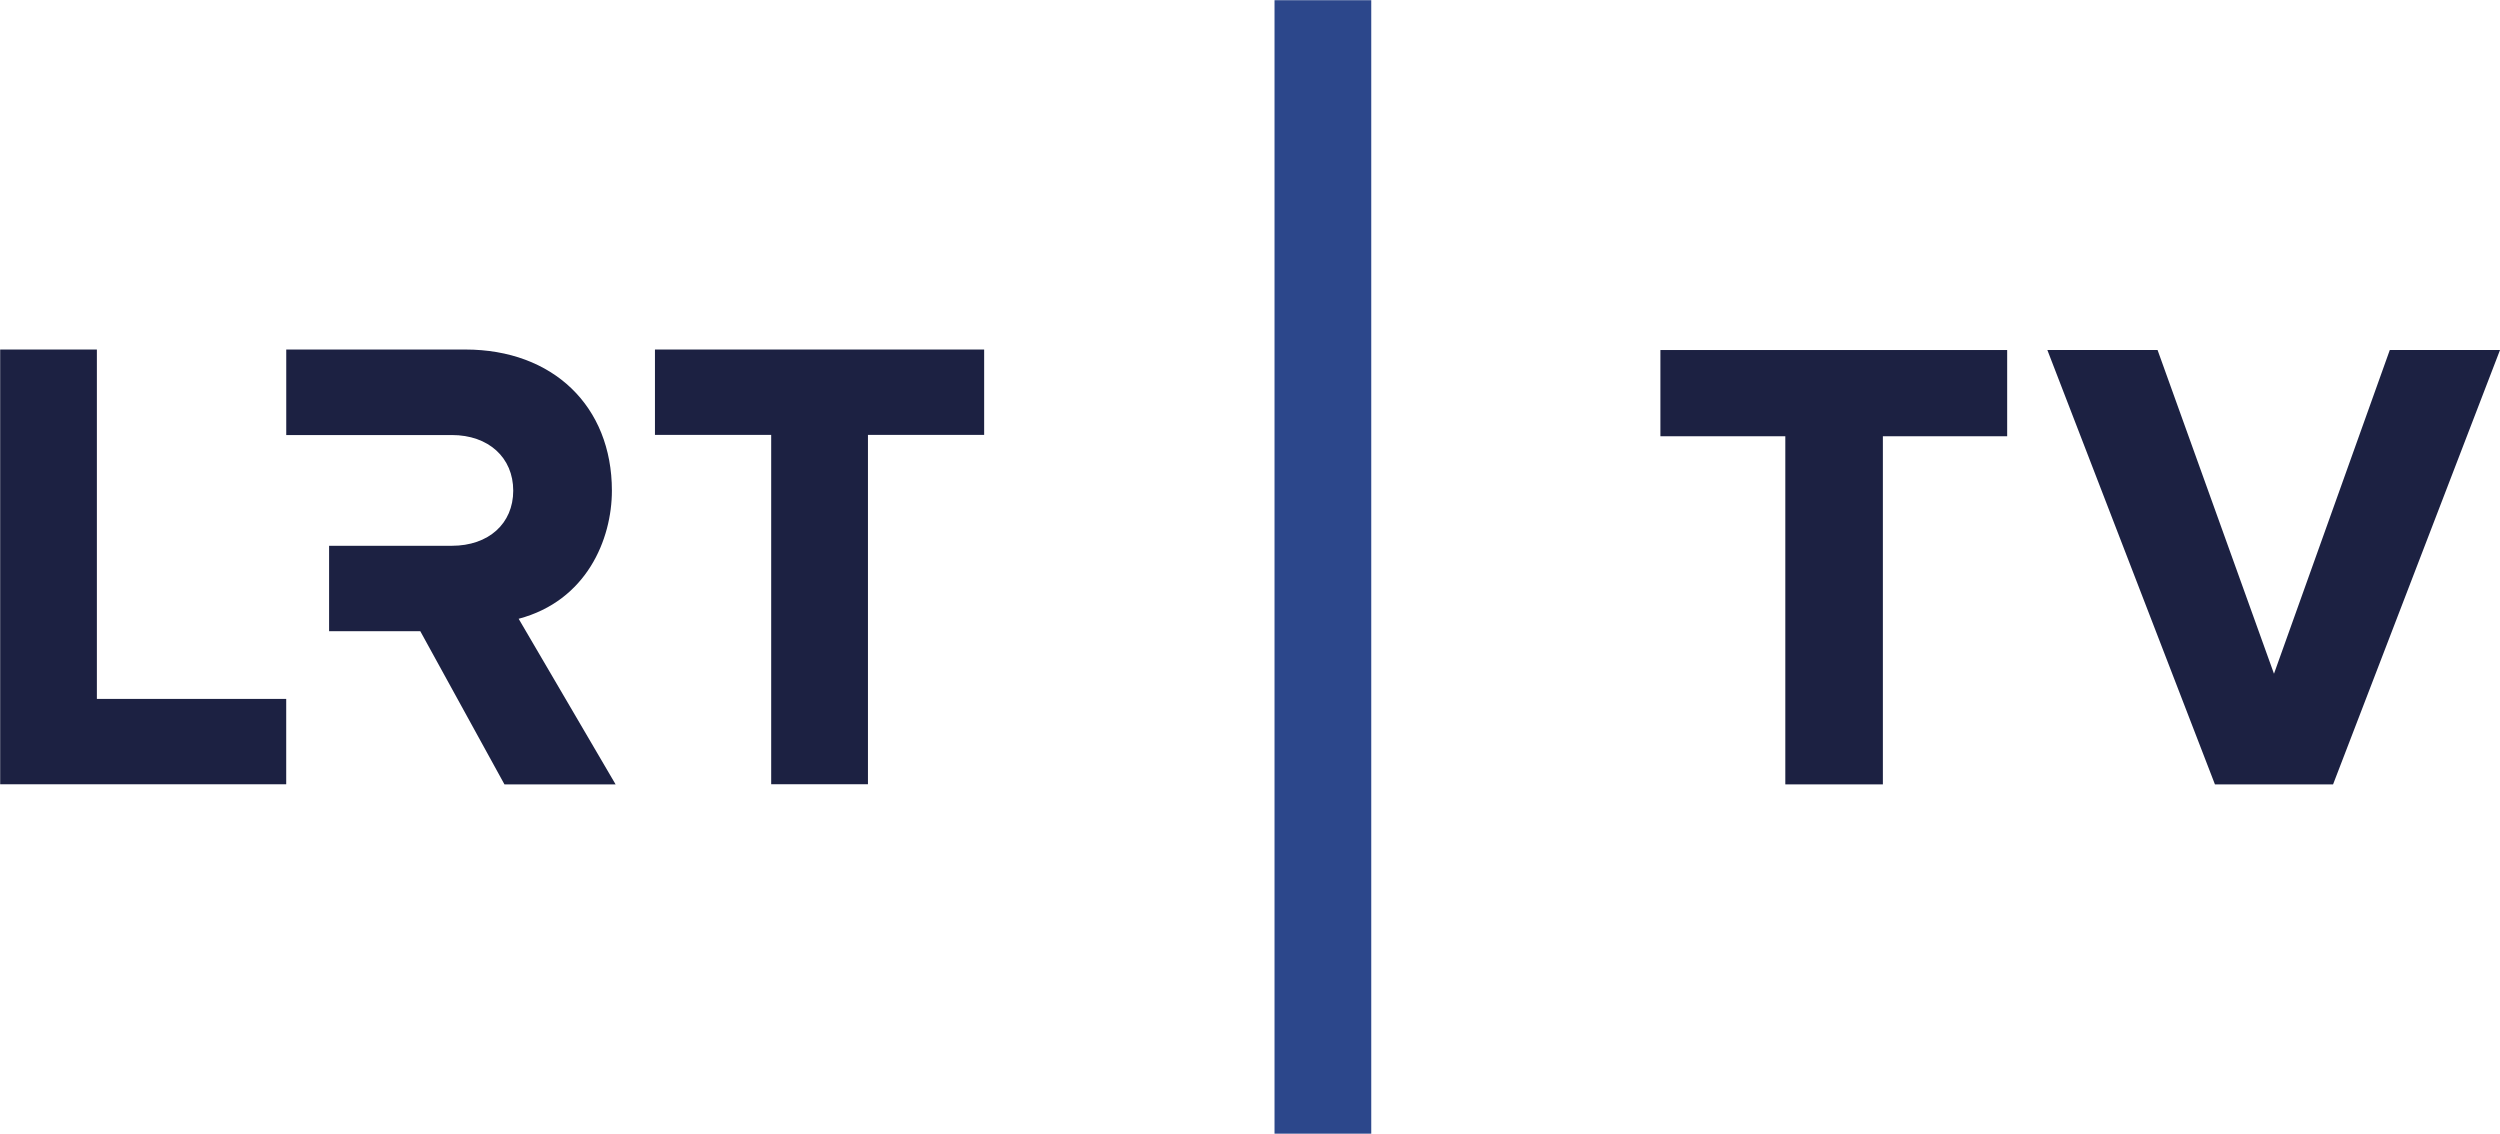
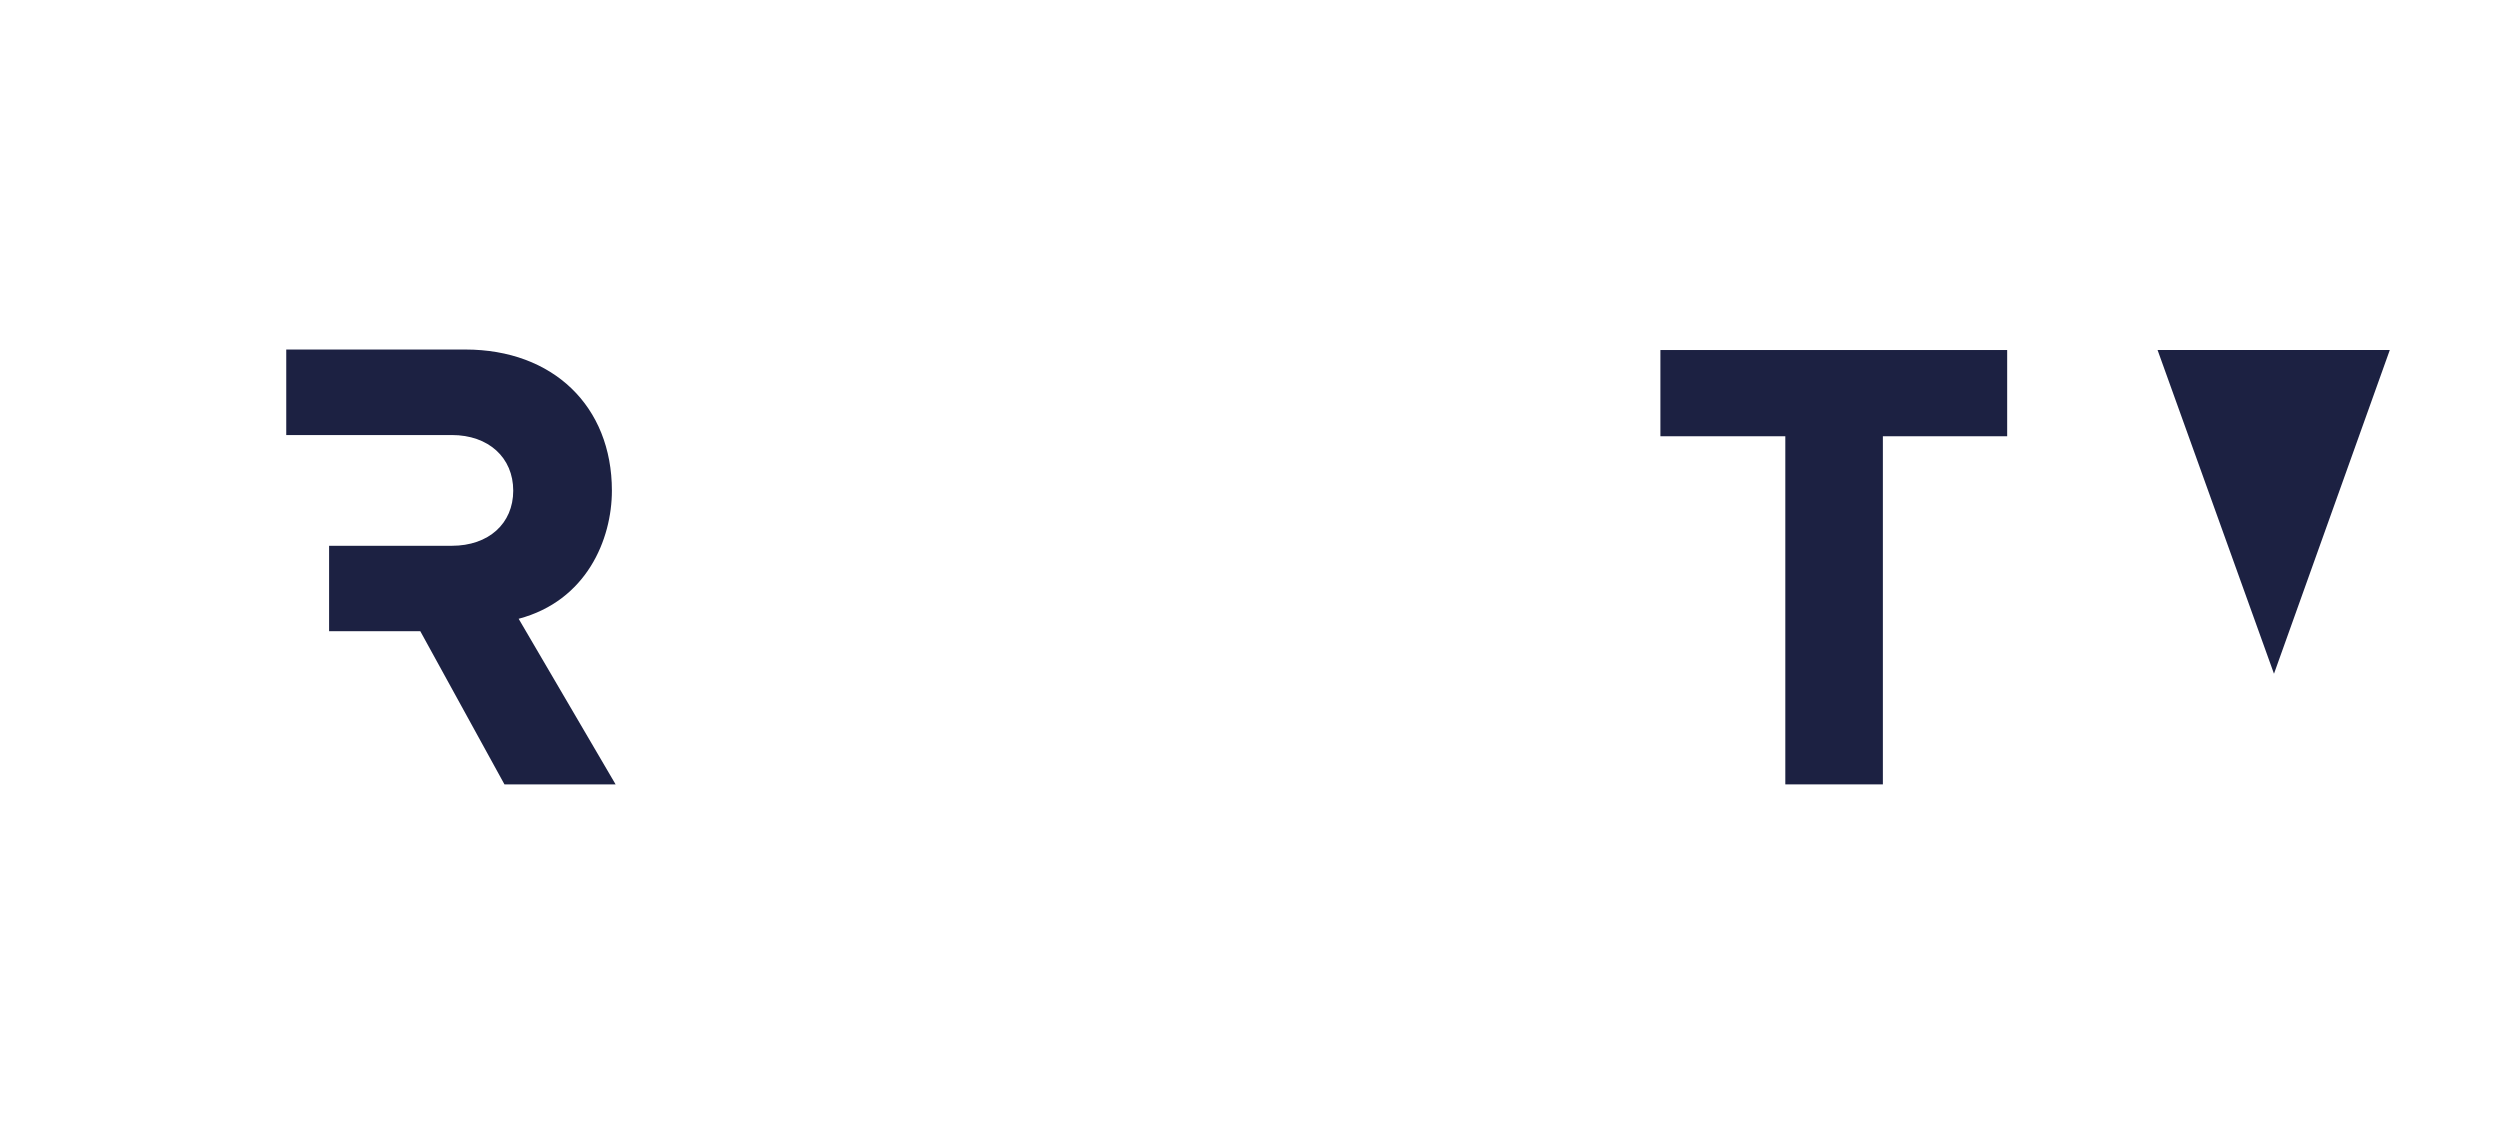
<svg xmlns="http://www.w3.org/2000/svg" fill="none" viewBox="0.07 0.3 69.73 31.62">
  <path fill-rule="evenodd" clip-rule="evenodd" d="M14.536 17.559C16.432 17.056 17.137 15.343 17.137 13.985C17.137 11.63 15.494 10.049 13.049 10.049H8.054V12.434H12.673C13.697 12.434 14.385 13.065 14.385 13.985C14.385 14.905 13.697 15.523 12.673 15.523H9.249V17.906H11.793L14.141 22.179H17.241L14.536 17.559Z" fill="#1C2142" data-darkreader-inline-fill="" style="--darkreader-inline-fill:#161a35;" />
-   <path fill-rule="evenodd" clip-rule="evenodd" d="M18.338 10.049V12.43H21.58V22.174H24.279V12.43H27.52V10.049H18.338Z" fill="#1C2142" data-darkreader-inline-fill="" style="--darkreader-inline-fill:#161a35;" />
-   <path fill-rule="evenodd" clip-rule="evenodd" d="M2.772 19.794V10.049H0.075V22.175H8.053V19.794H2.772Z" fill="#1C2142" data-darkreader-inline-fill="" style="--darkreader-inline-fill:#161a35;" />
  <path fill-rule="evenodd" clip-rule="evenodd" d="M46.382 12.468H49.866V22.178H52.587V12.468H56.054V10.063H46.382V12.468Z" fill="#1C2142" data-darkreader-inline-fill="" style="--darkreader-inline-fill:#161a35;" />
-   <path fill-rule="evenodd" clip-rule="evenodd" d="M66.726 10.063L63.496 19.092L60.249 10.063H57.175L61.849 22.178H65.144L69.8 10.063H66.726Z" fill="#1C2142" data-darkreader-inline-fill="" style="--darkreader-inline-fill:#161a35;" />
-   <path fill-rule="evenodd" clip-rule="evenodd" d="M35.619 31.926H38.317V0.305H35.619V31.926Z" fill="#2C478B" data-darkreader-inline-fill="" style="--darkreader-inline-fill:#23396f;" />
+   <path fill-rule="evenodd" clip-rule="evenodd" d="M66.726 10.063L63.496 19.092L60.249 10.063H57.175H65.144L69.8 10.063H66.726Z" fill="#1C2142" data-darkreader-inline-fill="" style="--darkreader-inline-fill:#161a35;" />
</svg>